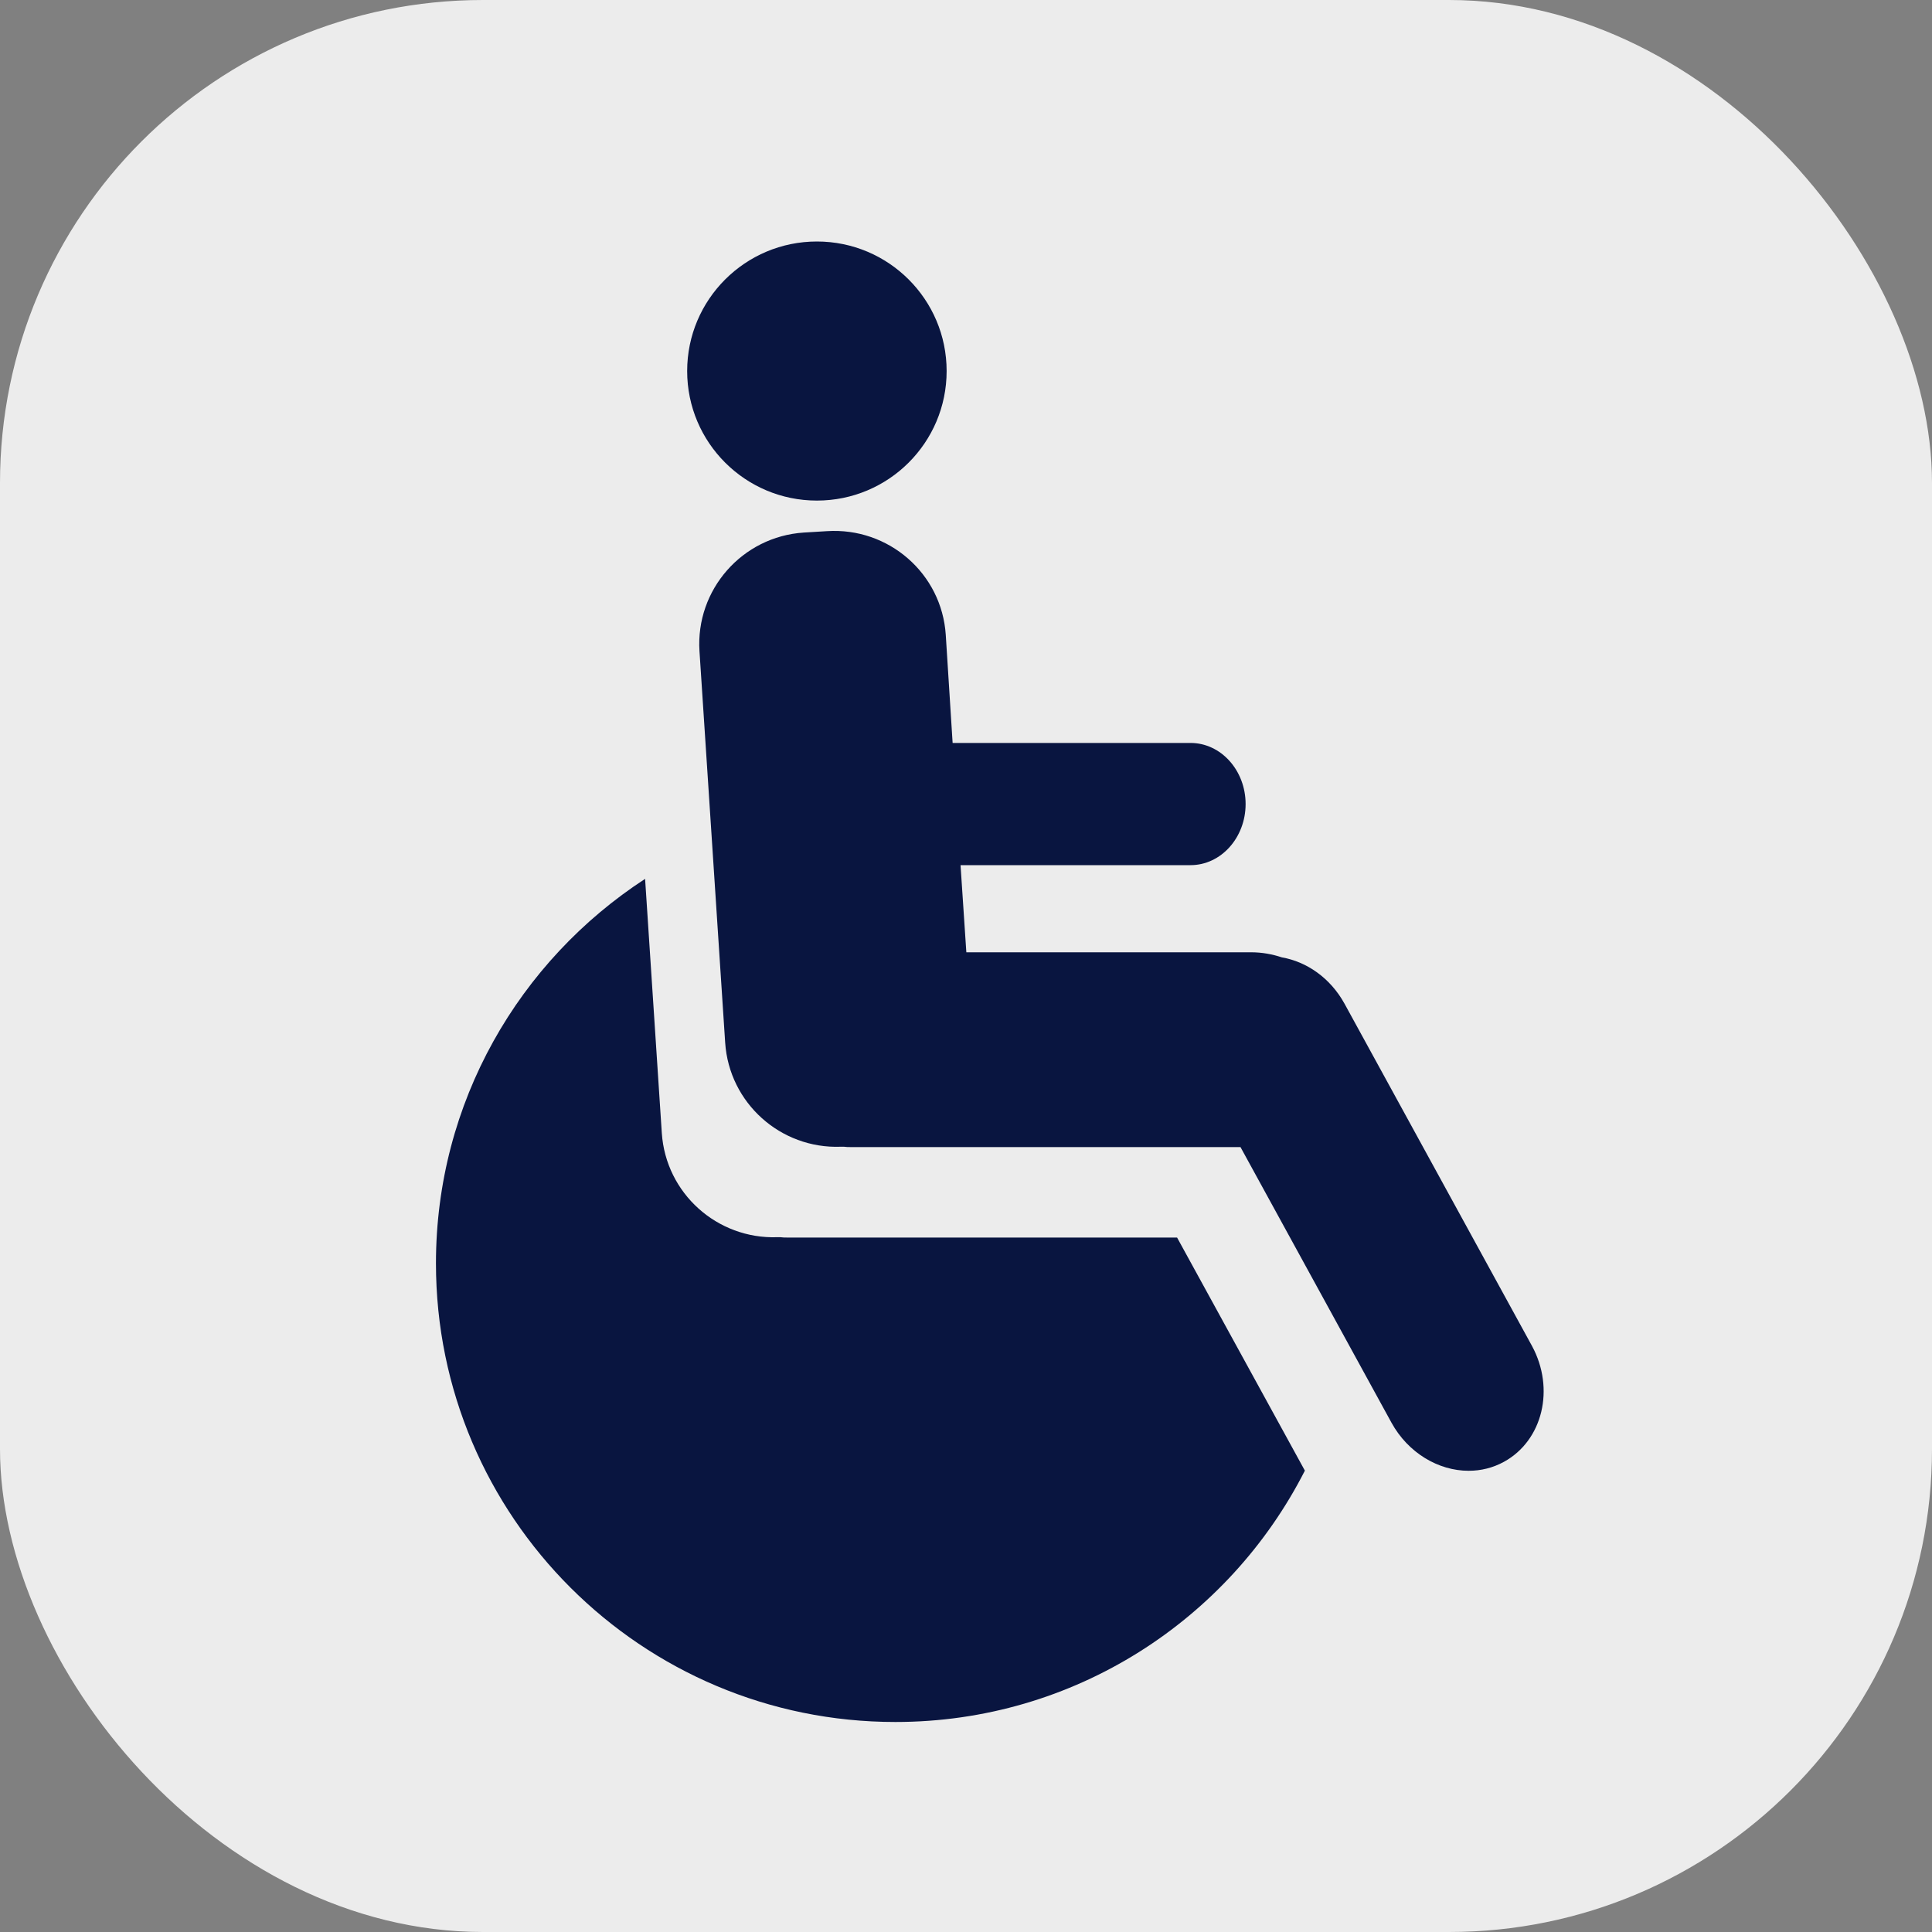
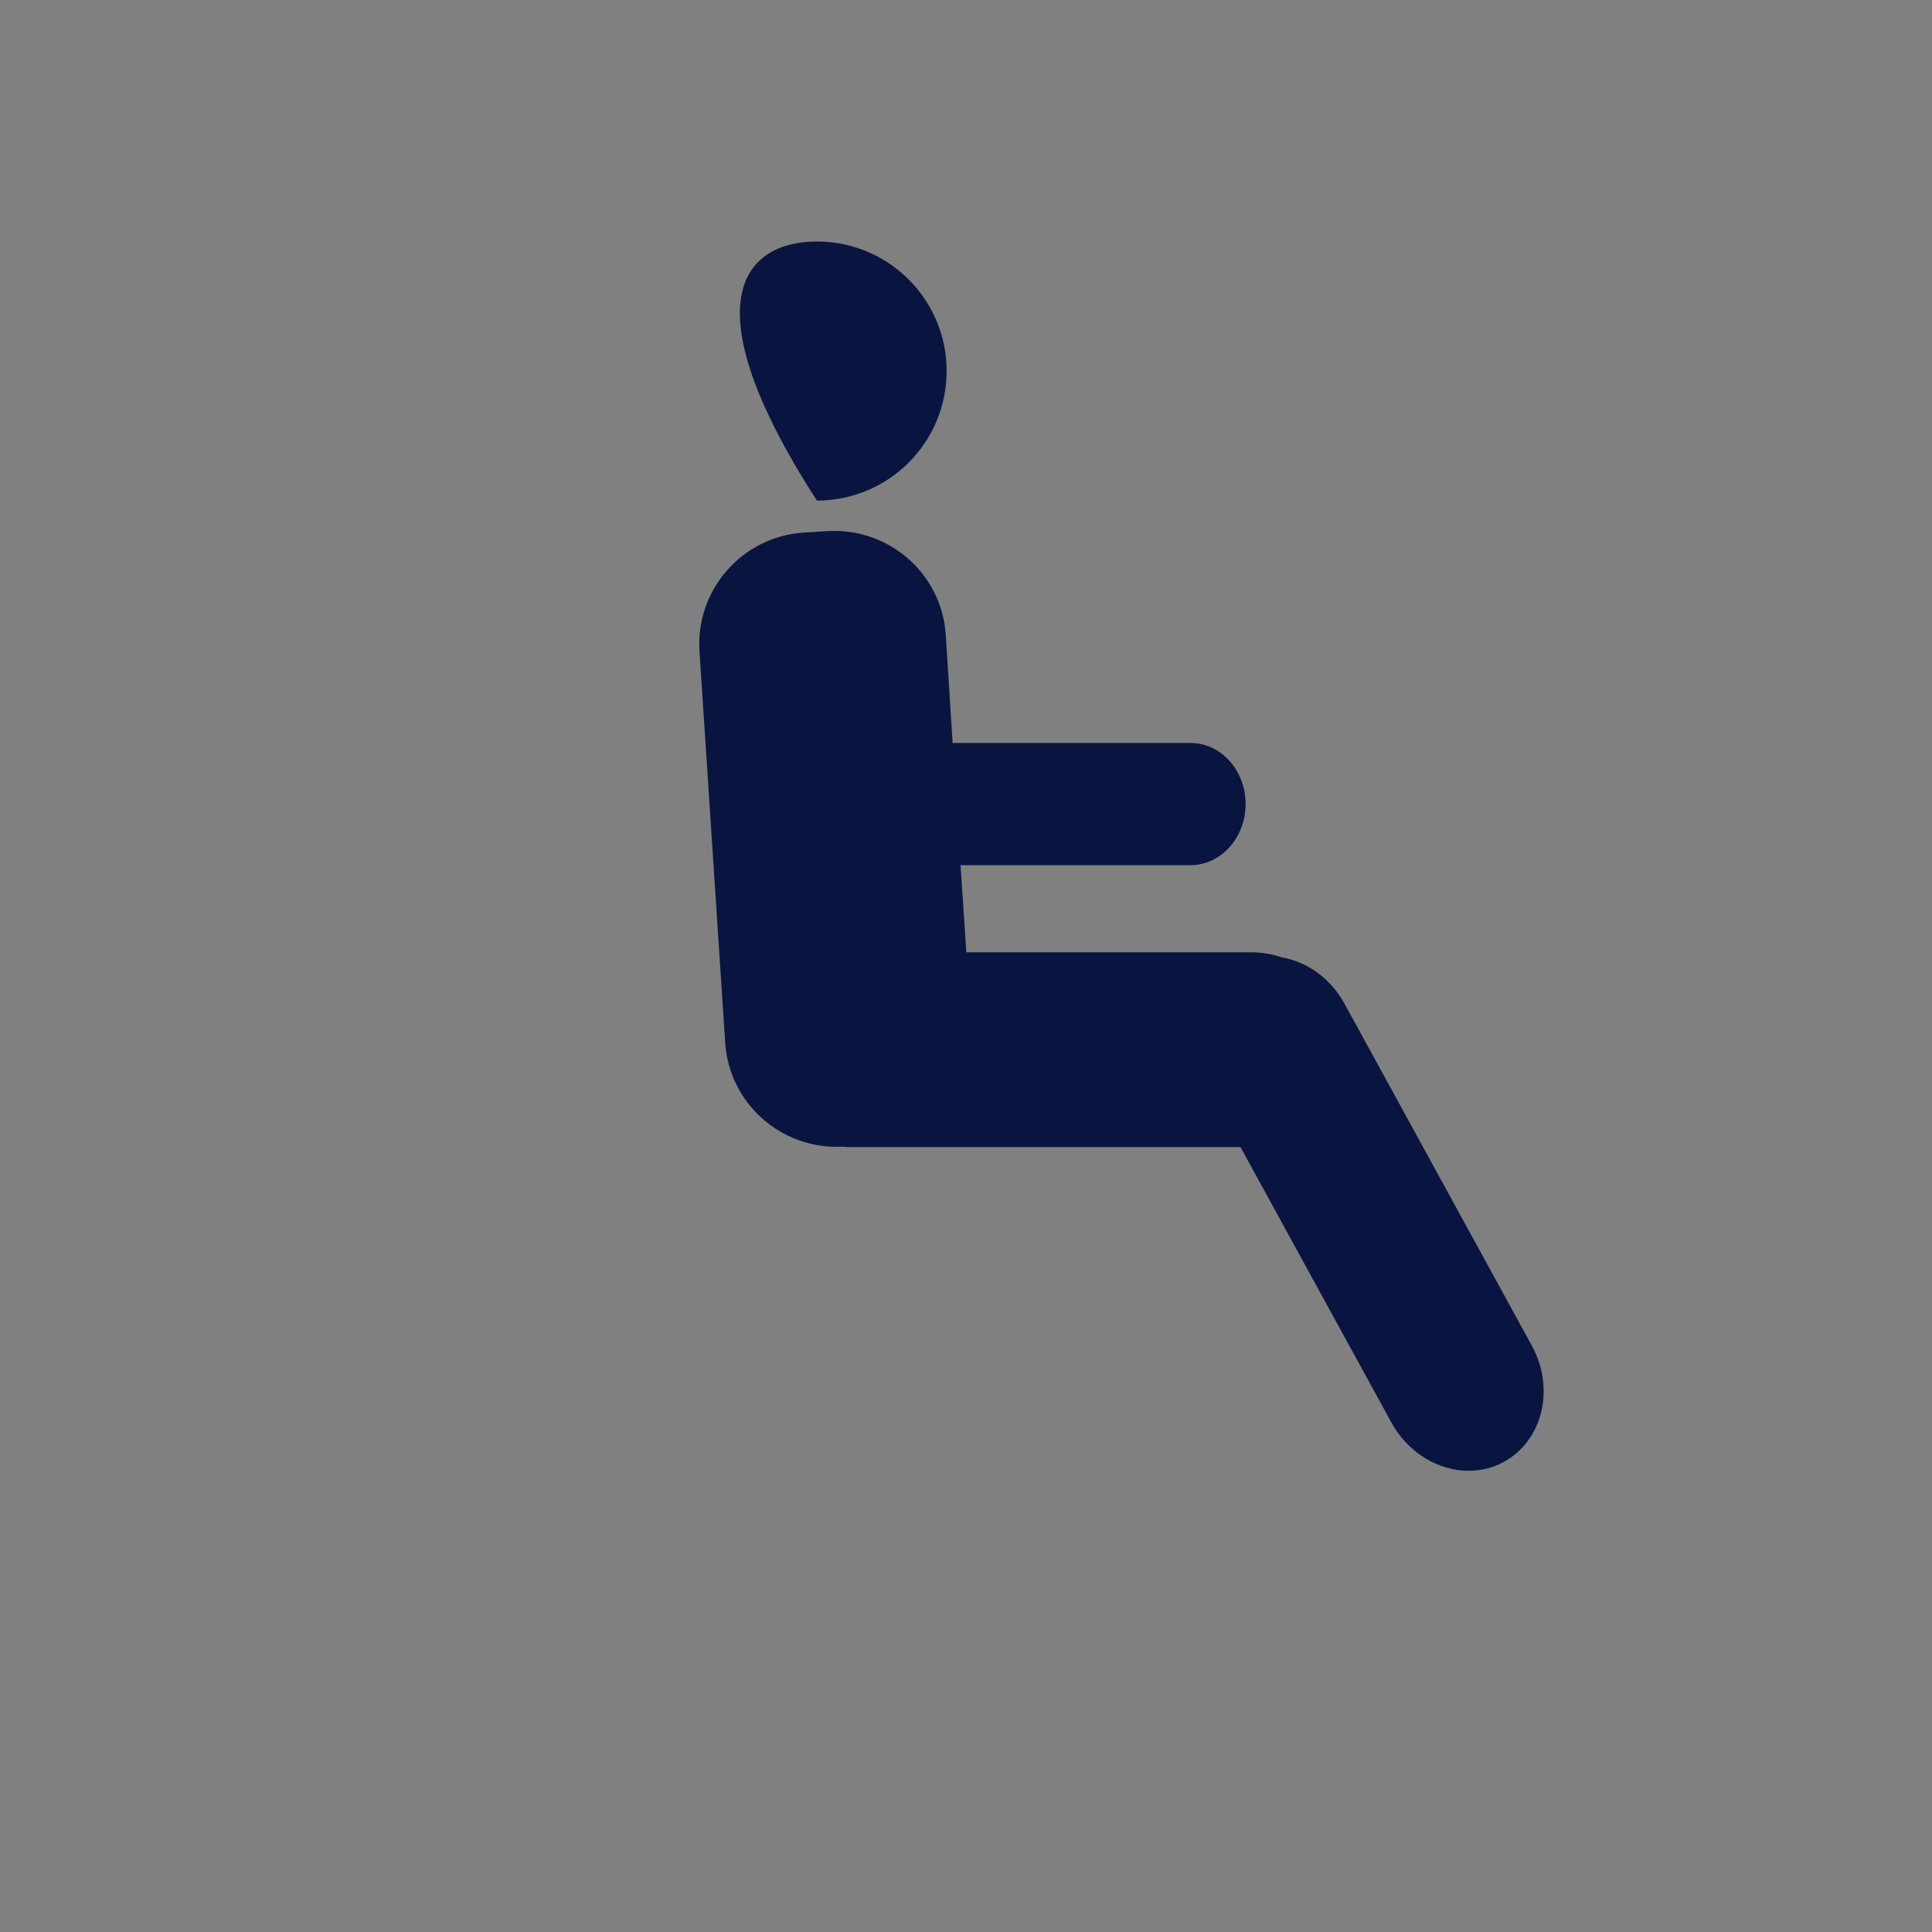
<svg xmlns="http://www.w3.org/2000/svg" width="40px" height="40px" viewBox="0 0 40 40" version="1.1">
  <rect x="0" y="0" width="40" height="40" fill="#808080" stroke="none" />
  <title>GF ICON plan je bezoek 40px - invalieden</title>
  <desc>Created with Sketch.</desc>
  <g id="Templates-conten" stroke="none" stroke-width="1" fill="none" fill-rule="evenodd">
    <g id="Artboard" transform="translate(-3598, -2437)">
      <g id="GF-ICON-plan-je-bezoek-40px---invalieden" transform="translate(3598, 2437)">
        <g id="Group-Copy" opacity="0.849" fill="#FFFFFF">
-           <rect id="Rectangle" x="0" y="0" width="40" height="40" rx="10" />
-         </g>
+           </g>
        <g id="wheelchair" transform="translate(9, 5)" fill="#091540">
          <path d="M22.14,25.264 C21.909,25.391 21.661,25.451 21.406,25.451 C20.784,25.451 20.155,25.084 19.809,24.455 L16.683,18.749 L8.608,18.749 C8.563,18.749 8.519,18.749 8.474,18.742 L8.406,18.742 C7.161,18.788 6.097,17.837 6.014,16.588 L5.482,8.482 C5.4,7.209 6.367,6.109 7.642,6.026 L8.121,5.997 C9.396,5.914 10.498,6.873 10.581,8.144 L10.723,10.382 L15.649,10.382 C16.279,10.382 16.789,10.951 16.789,11.647 C16.789,12.343 16.279,12.912 15.649,12.912 L10.887,12.912 L11.007,14.716 L16.901,14.716 C17.125,14.716 17.336,14.754 17.538,14.821 C18.055,14.911 18.543,15.248 18.836,15.779 L22.719,22.868 C23.197,23.752 22.942,24.822 22.14,25.264 L22.14,25.264 Z" id="Path" />
-           <path d="M7.913,0 C9.397,0 10.599,1.201 10.599,2.682 C10.599,4.163 9.397,5.364 7.913,5.364 C6.43,5.364 5.227,4.163 5.227,2.682 C5.227,1.201 6.43,0 7.913,0 L7.913,0 Z" id="Path" />
-           <path d="M15.37,20.622 L7.296,20.622 C7.251,20.622 7.206,20.622 7.161,20.615 L7.094,20.615 C5.849,20.658 4.785,19.708 4.702,18.458 L4.356,13.196 C1.751,14.891 0.026,17.82 0.026,21.156 C0.026,26.401 4.285,30.652 9.538,30.652 C13.243,30.652 16.445,28.533 18.016,25.448 L15.37,20.622 L15.37,20.622 Z" id="Path" />
+           <path d="M7.913,0 C9.397,0 10.599,1.201 10.599,2.682 C10.599,4.163 9.397,5.364 7.913,5.364 C5.227,1.201 6.43,0 7.913,0 L7.913,0 Z" id="Path" />
        </g>
      </g>
    </g>
  </g>
</svg>